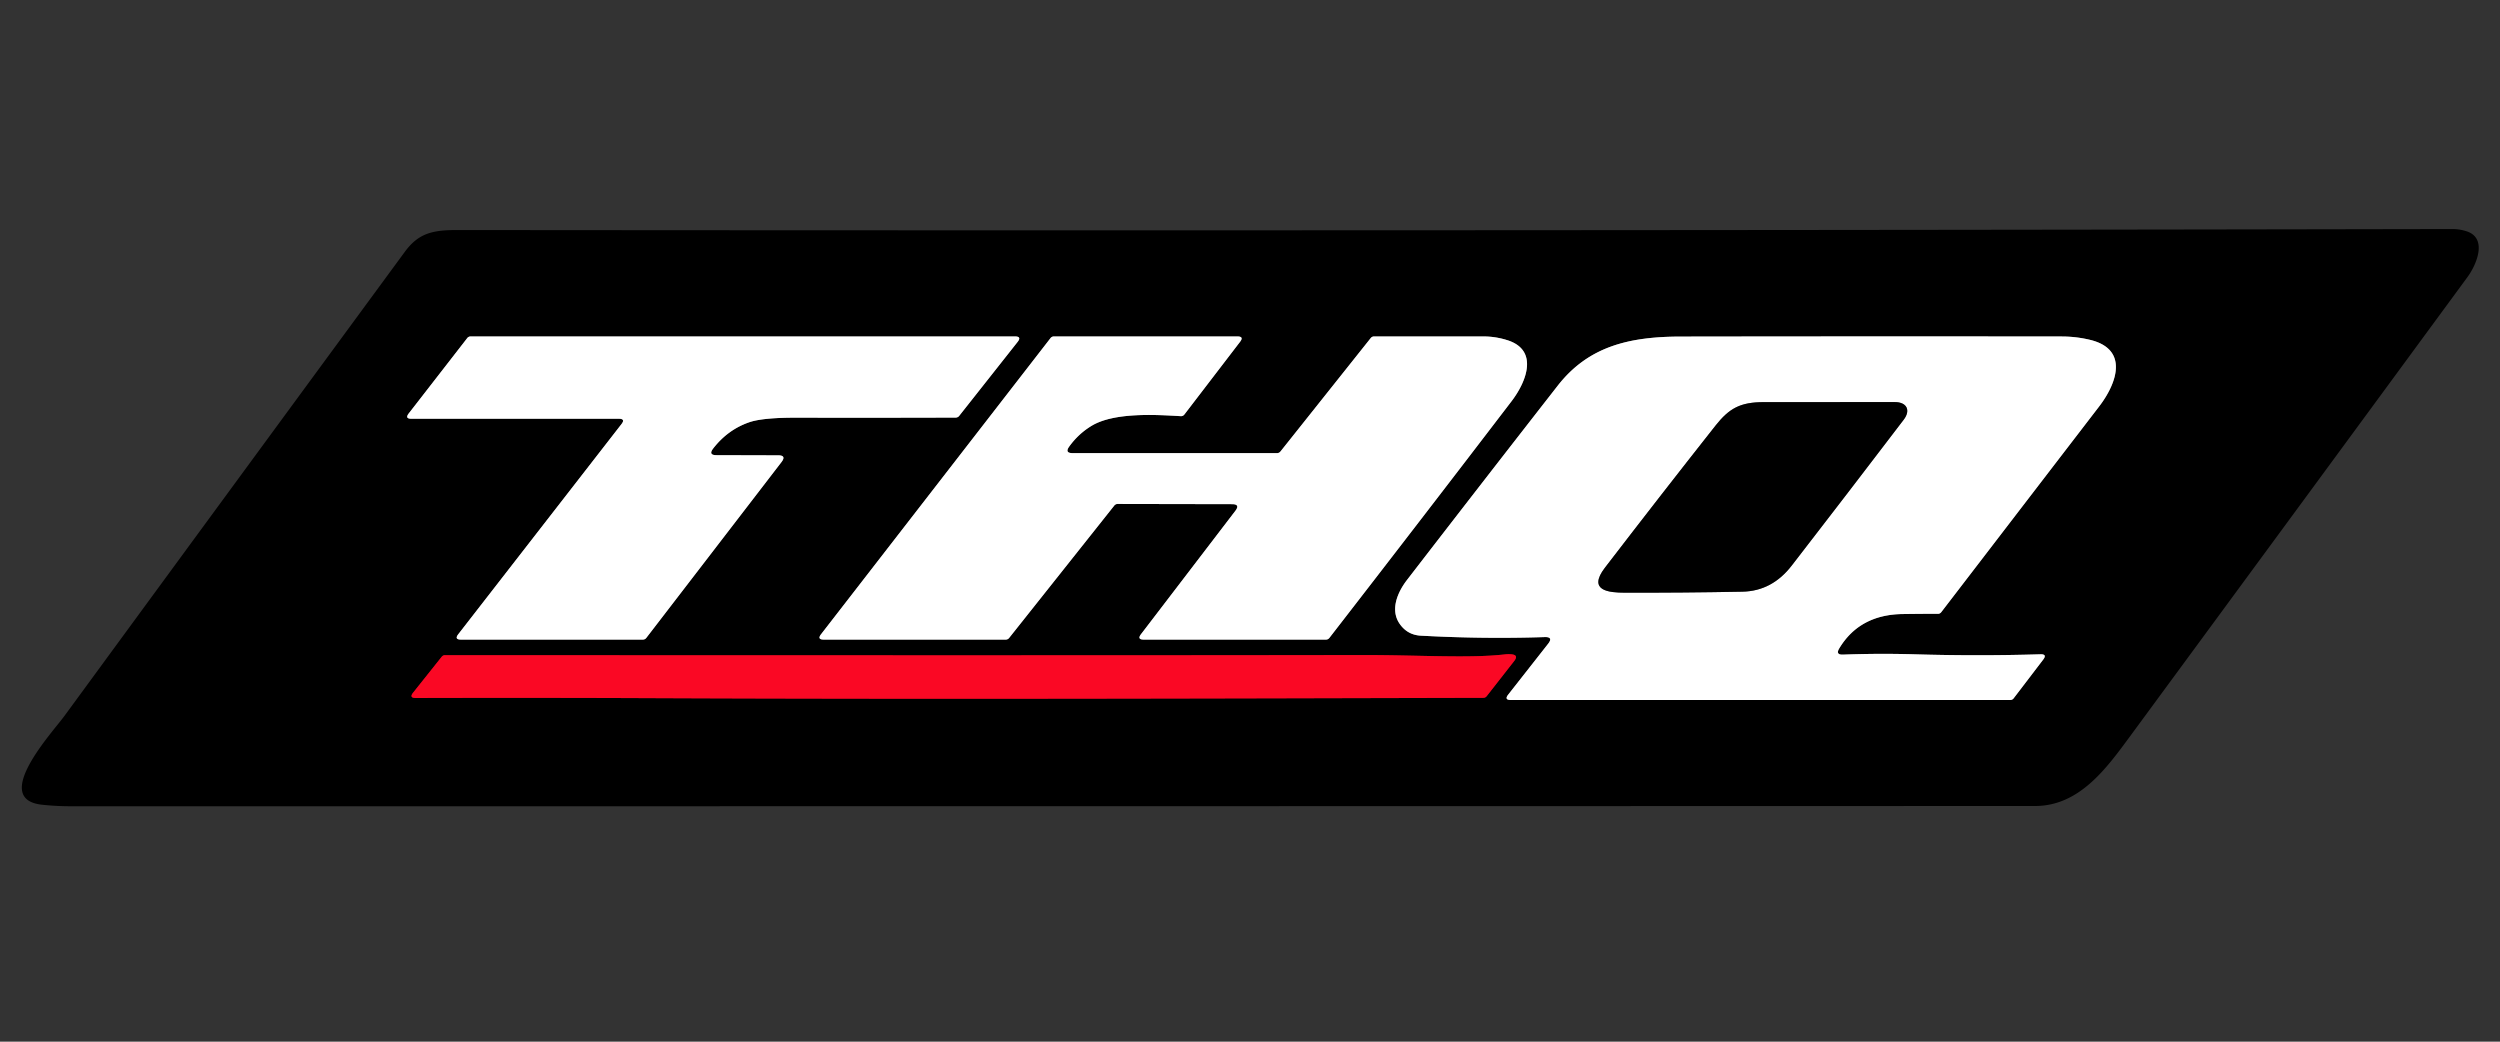
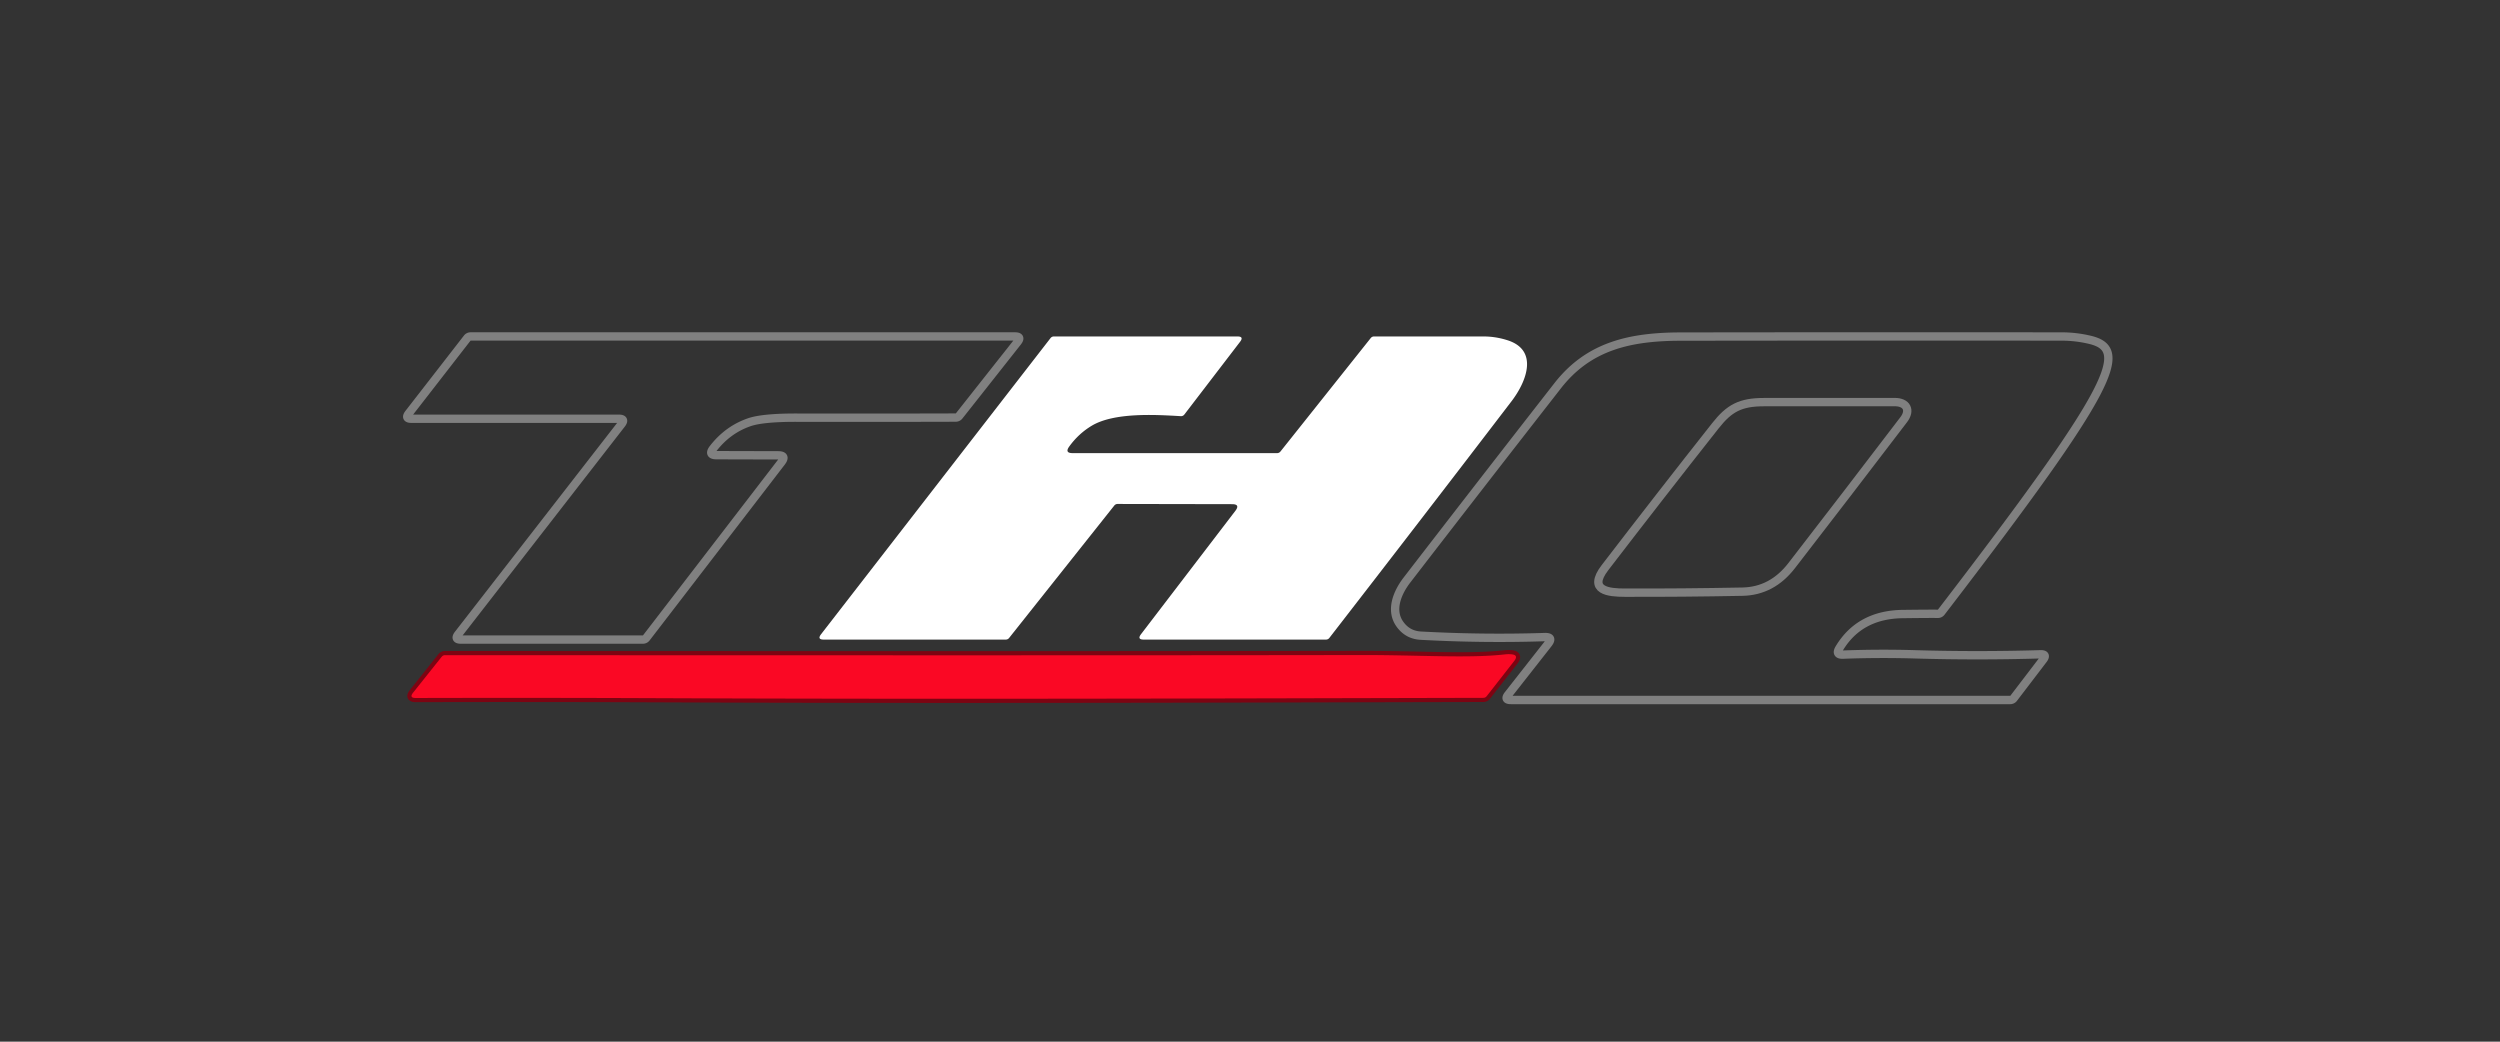
<svg xmlns="http://www.w3.org/2000/svg" version="1.1" viewBox="0 0 600 250">
  <rect x="0" y="0" width="600" height="250" fill="#333333" stroke="none" />
  <g stroke-width="2.00" fill="none" stroke-linecap="butt">
    <path stroke="#808080" vector-effect="non-scaling-stroke" d="   M 171.17 107.63   Q 174.67 103.12 179.82 101.34   Q 183.04 100.22 191.30 100.24   Q 210.35 100.28 229.40 100.22   A 1.04 1.03 18.7 0 0 230.18 99.84   L 244.23 82.05   Q 245.25 80.75 243.60 80.75   L 112.93 80.75   A 1.00 0.99 -71.1 0 0 112.14 81.14   L 98.11 99.21   Q 97.11 100.50 98.74 100.50   L 148.52 100.50   Q 150.16 100.50 149.15 101.79   L 109.99 152.21   Q 108.99 153.50 110.62 153.50   L 154.30 153.50   A 1.02 1.00 18.4 0 0 155.10 153.11   L 187.56 110.89   Q 188.79 109.28 186.77 109.28   L 171.96 109.24   Q 169.92 109.24 171.17 107.63" />
-     <path stroke="#808080" vector-effect="non-scaling-stroke" d="   M 295.69 121.00   Q 297.71 121.00 296.48 122.61   L 273.84 152.21   Q 272.86 153.50 274.48 153.50   L 318.25 153.50   A 1.00 0.99 -71.1 0 0 319.04 153.11   Q 341.00 124.77 362.76 96.31   C 366.46 91.47 369.29 83.98 361.71 81.63   Q 358.86 80.74 356.00 80.75   L 329.76 80.75   A 1.00 0.99 -70.7 0 0 328.98 81.13   L 307.30 108.37   A 1.04 1.01 -69.9 0 1 306.51 108.75   L 257.43 108.75   Q 255.47 108.75 256.62 107.16   Q 258.85 104.08 262.01 102.18   C 267.38 98.96 277.18 99.51 283.39 99.88   A 1.00 0.99 20.2 0 0 284.24 99.49   L 297.61 82.04   Q 298.60 80.75 296.98 80.75   L 252.92 80.75   A 1.00 0.99 -71.1 0 0 252.13 81.14   L 197.06 152.21   Q 196.06 153.50 197.69 153.50   L 241.40 153.50   A 1.00 0.99 -70.7 0 0 242.18 153.12   L 267.43 121.33   A 1.04 1.01 -69.9 0 1 268.22 120.95   L 295.69 121.00" />
-     <path stroke="#808080" vector-effect="non-scaling-stroke" d="   M 441.43 155.60   Q 446.32 147.49 456.69 147.37   Q 463.17 147.29 465.08 147.32   A 1.01 0.99 -70.3 0 0 465.89 146.93   Q 484.84 122.23 503.80 97.54   C 508.03 92.03 511.01 83.83 501.59 81.56   Q 498.29 80.77 494.90 80.76   Q 450.24 80.71 403.36 80.78   C 391.00 80.80 381.22 83.12 373.84 92.58   Q 355.70 115.83 337.69 139.18   C 335.44 142.09 333.57 146.34 335.92 149.72   Q 337.78 152.39 341.01 152.56   Q 356.15 153.38 370.72 152.90   Q 372.87 152.83 371.54 154.52   L 361.97 166.71   Q 360.96 168.00 362.60 168.00   L 482.47 168.00   A 1.00 1.00 0.0 0 0 483.27 167.60   L 490.36 158.31   Q 491.38 156.98 489.70 157.03   Q 474.66 157.48 459.32 157.03   Q 450.82 156.79 442.33 157.11   Q 440.47 157.19 441.43 155.60" />
+     <path stroke="#808080" vector-effect="non-scaling-stroke" d="   M 441.43 155.60   Q 446.32 147.49 456.69 147.37   Q 463.17 147.29 465.08 147.32   A 1.01 0.99 -70.3 0 0 465.89 146.93   C 508.03 92.03 511.01 83.83 501.59 81.56   Q 498.29 80.77 494.90 80.76   Q 450.24 80.71 403.36 80.78   C 391.00 80.80 381.22 83.12 373.84 92.58   Q 355.70 115.83 337.69 139.18   C 335.44 142.09 333.57 146.34 335.92 149.72   Q 337.78 152.39 341.01 152.56   Q 356.15 153.38 370.72 152.90   Q 372.87 152.83 371.54 154.52   L 361.97 166.71   Q 360.96 168.00 362.60 168.00   L 482.47 168.00   A 1.00 1.00 0.0 0 0 483.27 167.60   L 490.36 158.31   Q 491.38 156.98 489.70 157.03   Q 474.66 157.48 459.32 157.03   Q 450.82 156.79 442.33 157.11   Q 440.47 157.19 441.43 155.60" />
    <path stroke="#7d0412" vector-effect="non-scaling-stroke" d="   M 157.44 167.56   C 223.62 167.84 289.85 167.64 356.01 167.48   A 1.00 0.99 -71.1 0 0 356.80 167.09   L 363.41 158.64   Q 364.54 157.19 362.71 157.03   Q 361.97 156.96 361.22 157.05   C 352.39 158.05 340.47 157.18 326.69 157.21   Q 272.46 157.32 106.80 157.24   A 1.01 1.00 18.9 0 0 106.01 157.62   L 99.16 166.22   Q 98.12 167.52 99.79 167.52   Q 128.62 167.44 157.44 167.56" />
    <path stroke="#808080" vector-effect="non-scaling-stroke" d="   M 411.69 102.19   Q 398.33 119.12 385.20 136.23   C 380.92 141.82 386.21 142.23 389.91 142.24   Q 404.05 142.28 418.19 142.00   Q 425.28 141.86 430.00 135.75   Q 443.51 118.28 456.90 100.71   C 458.62 98.45 457.62 96.50 454.75 96.50   Q 439.05 96.49 423.36 96.51   C 417.67 96.51 415.02 97.97 411.69 102.19" />
  </g>
-   <path fill="#000000" d="   M 15.40 171.91   Q 56.25 116.14 97.17 60.42   C 100.50 55.89 103.95 55.20 109.81 55.21   Q 349.16 55.43 588.51 54.97   Q 590.29 54.96 591.98 55.51   C 597.13 57.19 594.31 63.61 592.22 66.46   Q 551.63 121.75 511.00 177.00   C 505.42 184.58 498.94 193.43 488.44 193.44   Q 251.34 193.51 16.95 193.50   Q 13.54 193.50 10.14 193.14   C -2.30 191.85 12.53 175.83 15.40 171.91   Z   M 171.17 107.63   Q 174.67 103.12 179.82 101.34   Q 183.04 100.22 191.30 100.24   Q 210.35 100.28 229.40 100.22   A 1.04 1.03 18.7 0 0 230.18 99.84   L 244.23 82.05   Q 245.25 80.75 243.60 80.75   L 112.93 80.75   A 1.00 0.99 -71.1 0 0 112.14 81.14   L 98.11 99.21   Q 97.11 100.50 98.74 100.50   L 148.52 100.50   Q 150.16 100.50 149.15 101.79   L 109.99 152.21   Q 108.99 153.50 110.62 153.50   L 154.30 153.50   A 1.02 1.00 18.4 0 0 155.10 153.11   L 187.56 110.89   Q 188.79 109.28 186.77 109.28   L 171.96 109.24   Q 169.92 109.24 171.17 107.63   Z   M 295.69 121.00   Q 297.71 121.00 296.48 122.61   L 273.84 152.21   Q 272.86 153.50 274.48 153.50   L 318.25 153.50   A 1.00 0.99 -71.1 0 0 319.04 153.11   Q 341.00 124.77 362.76 96.31   C 366.46 91.47 369.29 83.98 361.71 81.63   Q 358.86 80.74 356.00 80.75   L 329.76 80.75   A 1.00 0.99 -70.7 0 0 328.98 81.13   L 307.30 108.37   A 1.04 1.01 -69.9 0 1 306.51 108.75   L 257.43 108.75   Q 255.47 108.75 256.62 107.16   Q 258.85 104.08 262.01 102.18   C 267.38 98.96 277.18 99.51 283.39 99.88   A 1.00 0.99 20.2 0 0 284.24 99.49   L 297.61 82.04   Q 298.60 80.75 296.98 80.75   L 252.92 80.75   A 1.00 0.99 -71.1 0 0 252.13 81.14   L 197.06 152.21   Q 196.06 153.50 197.69 153.50   L 241.40 153.50   A 1.00 0.99 -70.7 0 0 242.18 153.12   L 267.43 121.33   A 1.04 1.01 -69.9 0 1 268.22 120.95   L 295.69 121.00   Z   M 441.43 155.60   Q 446.32 147.49 456.69 147.37   Q 463.17 147.29 465.08 147.32   A 1.01 0.99 -70.3 0 0 465.89 146.93   Q 484.84 122.23 503.80 97.54   C 508.03 92.03 511.01 83.83 501.59 81.56   Q 498.29 80.77 494.90 80.76   Q 450.24 80.71 403.36 80.78   C 391.00 80.80 381.22 83.12 373.84 92.58   Q 355.70 115.83 337.69 139.18   C 335.44 142.09 333.57 146.34 335.92 149.72   Q 337.78 152.39 341.01 152.56   Q 356.15 153.38 370.72 152.90   Q 372.87 152.83 371.54 154.52   L 361.97 166.71   Q 360.96 168.00 362.60 168.00   L 482.47 168.00   A 1.00 1.00 0.0 0 0 483.27 167.60   L 490.36 158.31   Q 491.38 156.98 489.70 157.03   Q 474.66 157.48 459.32 157.03   Q 450.82 156.79 442.33 157.11   Q 440.47 157.19 441.43 155.60   Z   M 157.44 167.56   C 223.62 167.84 289.85 167.64 356.01 167.48   A 1.00 0.99 -71.1 0 0 356.80 167.09   L 363.41 158.64   Q 364.54 157.19 362.71 157.03   Q 361.97 156.96 361.22 157.05   C 352.39 158.05 340.47 157.18 326.69 157.21   Q 272.46 157.32 106.80 157.24   A 1.01 1.00 18.9 0 0 106.01 157.62   L 99.16 166.22   Q 98.12 167.52 99.79 167.52   Q 128.62 167.44 157.44 167.56   Z" />
-   <path fill="#ffffff" d="   M 171.96 109.24   L 186.77 109.28   Q 188.79 109.28 187.56 110.89   L 155.10 153.11   A 1.02 1.00 18.4 0 1 154.30 153.50   L 110.62 153.50   Q 108.99 153.50 109.99 152.21   L 149.15 101.79   Q 150.16 100.50 148.52 100.50   L 98.74 100.50   Q 97.11 100.50 98.11 99.21   L 112.14 81.14   A 1.00 0.99 -71.1 0 1 112.93 80.75   L 243.60 80.75   Q 245.25 80.75 244.23 82.05   L 230.18 99.84   A 1.04 1.03 18.7 0 1 229.40 100.22   Q 210.35 100.28 191.30 100.24   Q 183.04 100.22 179.82 101.34   Q 174.67 103.12 171.17 107.63   Q 169.92 109.24 171.96 109.24   Z" />
  <path fill="#ffffff" d="   M 295.69 121.00   L 268.22 120.95   A 1.04 1.01 -69.9 0 0 267.43 121.33   L 242.18 153.12   A 1.00 0.99 -70.7 0 1 241.40 153.50   L 197.69 153.50   Q 196.06 153.50 197.06 152.21   L 252.13 81.14   A 1.00 0.99 -71.1 0 1 252.92 80.75   L 296.98 80.75   Q 298.60 80.75 297.61 82.04   L 284.24 99.49   A 1.00 0.99 20.2 0 1 283.39 99.88   C 277.18 99.51 267.38 98.96 262.01 102.18   Q 258.85 104.08 256.62 107.16   Q 255.47 108.75 257.43 108.75   L 306.51 108.75   A 1.04 1.01 -69.9 0 0 307.30 108.37   L 328.98 81.13   A 1.00 0.99 -70.7 0 1 329.76 80.75   L 356.00 80.75   Q 358.86 80.74 361.71 81.63   C 369.29 83.98 366.46 91.47 362.76 96.31   Q 341.00 124.77 319.04 153.11   A 1.00 0.99 -71.1 0 1 318.25 153.50   L 274.48 153.50   Q 272.86 153.50 273.84 152.21   L 296.48 122.61   Q 297.71 121.00 295.69 121.00   Z" />
-   <path fill="#ffffff" d="   M 442.33 157.11   Q 450.82 156.79 459.32 157.03   Q 474.66 157.48 489.70 157.03   Q 491.38 156.98 490.36 158.31   L 483.27 167.60   A 1.00 1.00 0.0 0 1 482.47 168.00   L 362.60 168.00   Q 360.96 168.00 361.97 166.71   L 371.54 154.52   Q 372.87 152.83 370.72 152.90   Q 356.15 153.38 341.01 152.56   Q 337.78 152.39 335.92 149.72   C 333.57 146.34 335.44 142.09 337.69 139.18   Q 355.70 115.83 373.84 92.58   C 381.22 83.12 391.00 80.80 403.36 80.78   Q 450.24 80.71 494.90 80.76   Q 498.29 80.77 501.59 81.56   C 511.01 83.83 508.03 92.03 503.80 97.54   Q 484.84 122.23 465.89 146.93   A 1.01 0.99 -70.3 0 1 465.08 147.32   Q 463.17 147.29 456.69 147.37   Q 446.32 147.49 441.43 155.60   Q 440.47 157.19 442.33 157.11   Z   M 411.69 102.19   Q 398.33 119.12 385.20 136.23   C 380.92 141.82 386.21 142.23 389.91 142.24   Q 404.05 142.28 418.19 142.00   Q 425.28 141.86 430.00 135.75   Q 443.51 118.28 456.90 100.71   C 458.62 98.45 457.62 96.50 454.75 96.50   Q 439.05 96.49 423.36 96.51   C 417.67 96.51 415.02 97.97 411.69 102.19   Z" />
-   <path fill="#000000" d="   M 411.69 102.19   C 415.02 97.97 417.67 96.51 423.36 96.51   Q 439.05 96.49 454.75 96.50   C 457.62 96.50 458.62 98.45 456.90 100.71   Q 443.51 118.28 430.00 135.75   Q 425.28 141.86 418.19 142.00   Q 404.05 142.28 389.91 142.24   C 386.21 142.23 380.92 141.82 385.20 136.23   Q 398.33 119.12 411.69 102.19   Z" />
  <path fill="#fa0824" d="   M 157.44 167.56   Q 128.62 167.44 99.79 167.52   Q 98.12 167.52 99.16 166.22   L 106.01 157.62   A 1.01 1.00 18.9 0 1 106.80 157.24   Q 272.46 157.32 326.69 157.21   C 340.47 157.18 352.39 158.05 361.22 157.05   Q 361.97 156.96 362.71 157.03   Q 364.54 157.19 363.41 158.64   L 356.80 167.09   A 1.00 0.99 -71.1 0 1 356.01 167.48   C 289.85 167.64 223.62 167.84 157.44 167.56   Z" />
</svg>